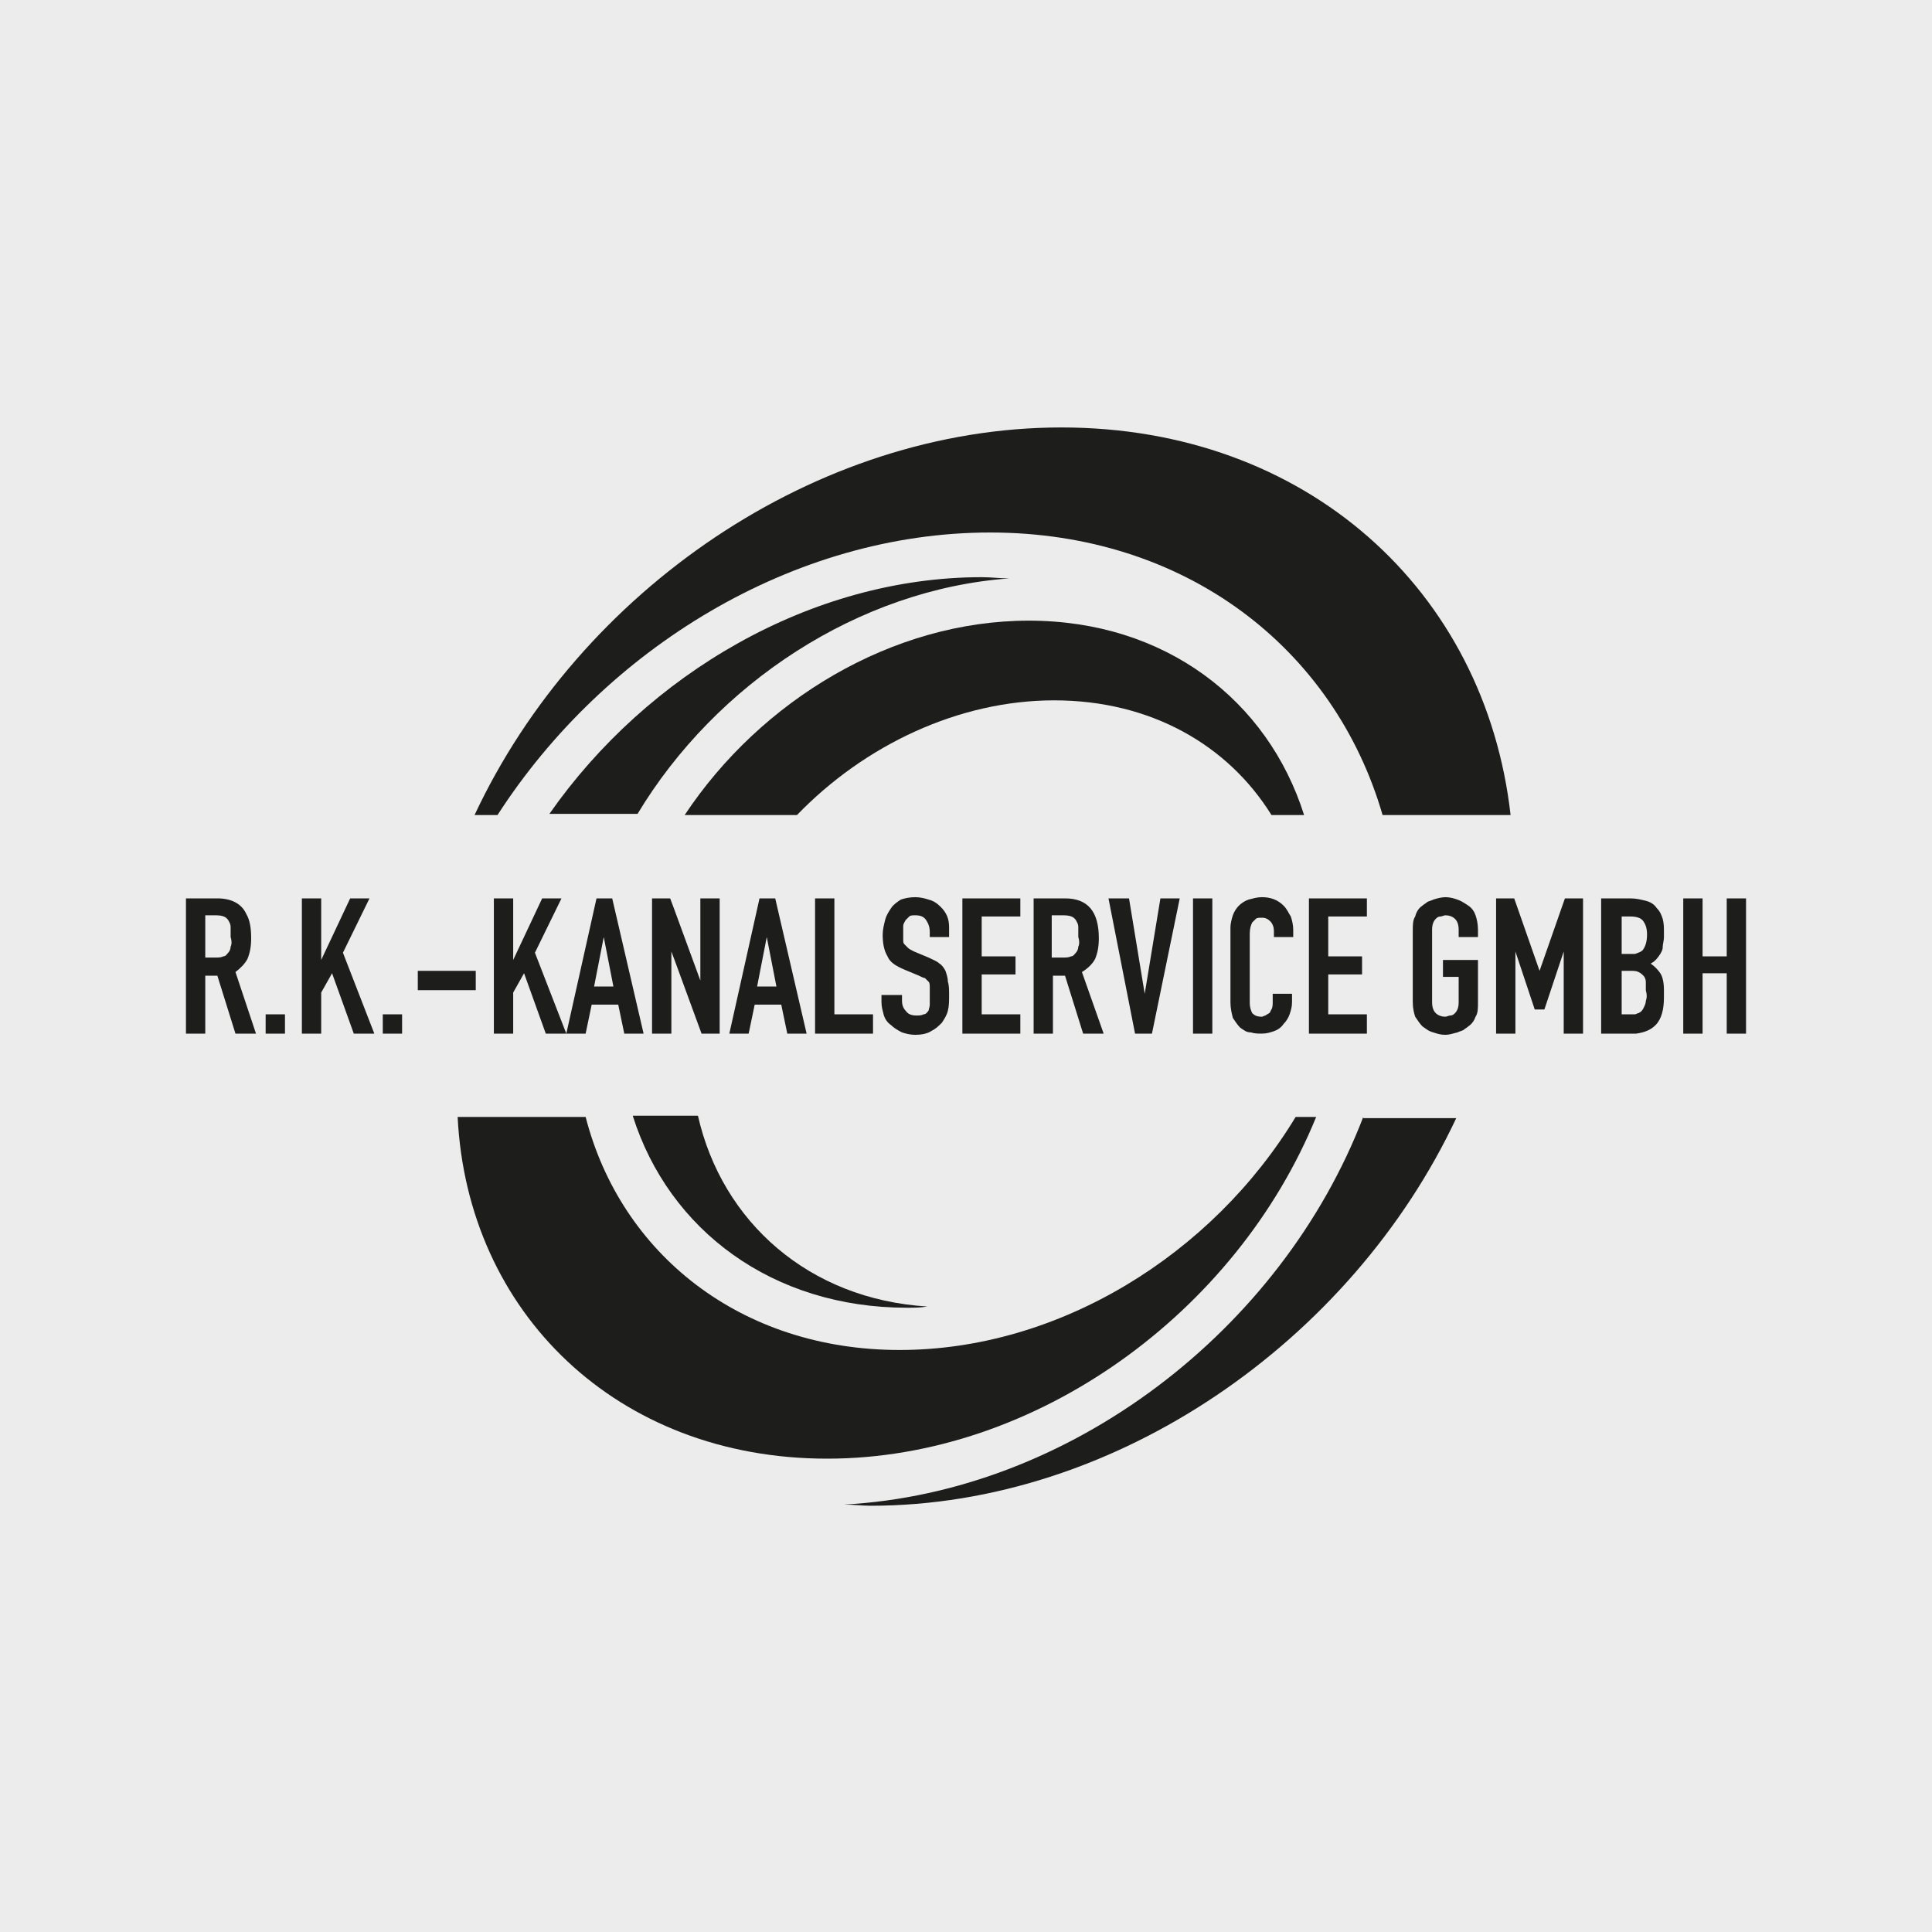
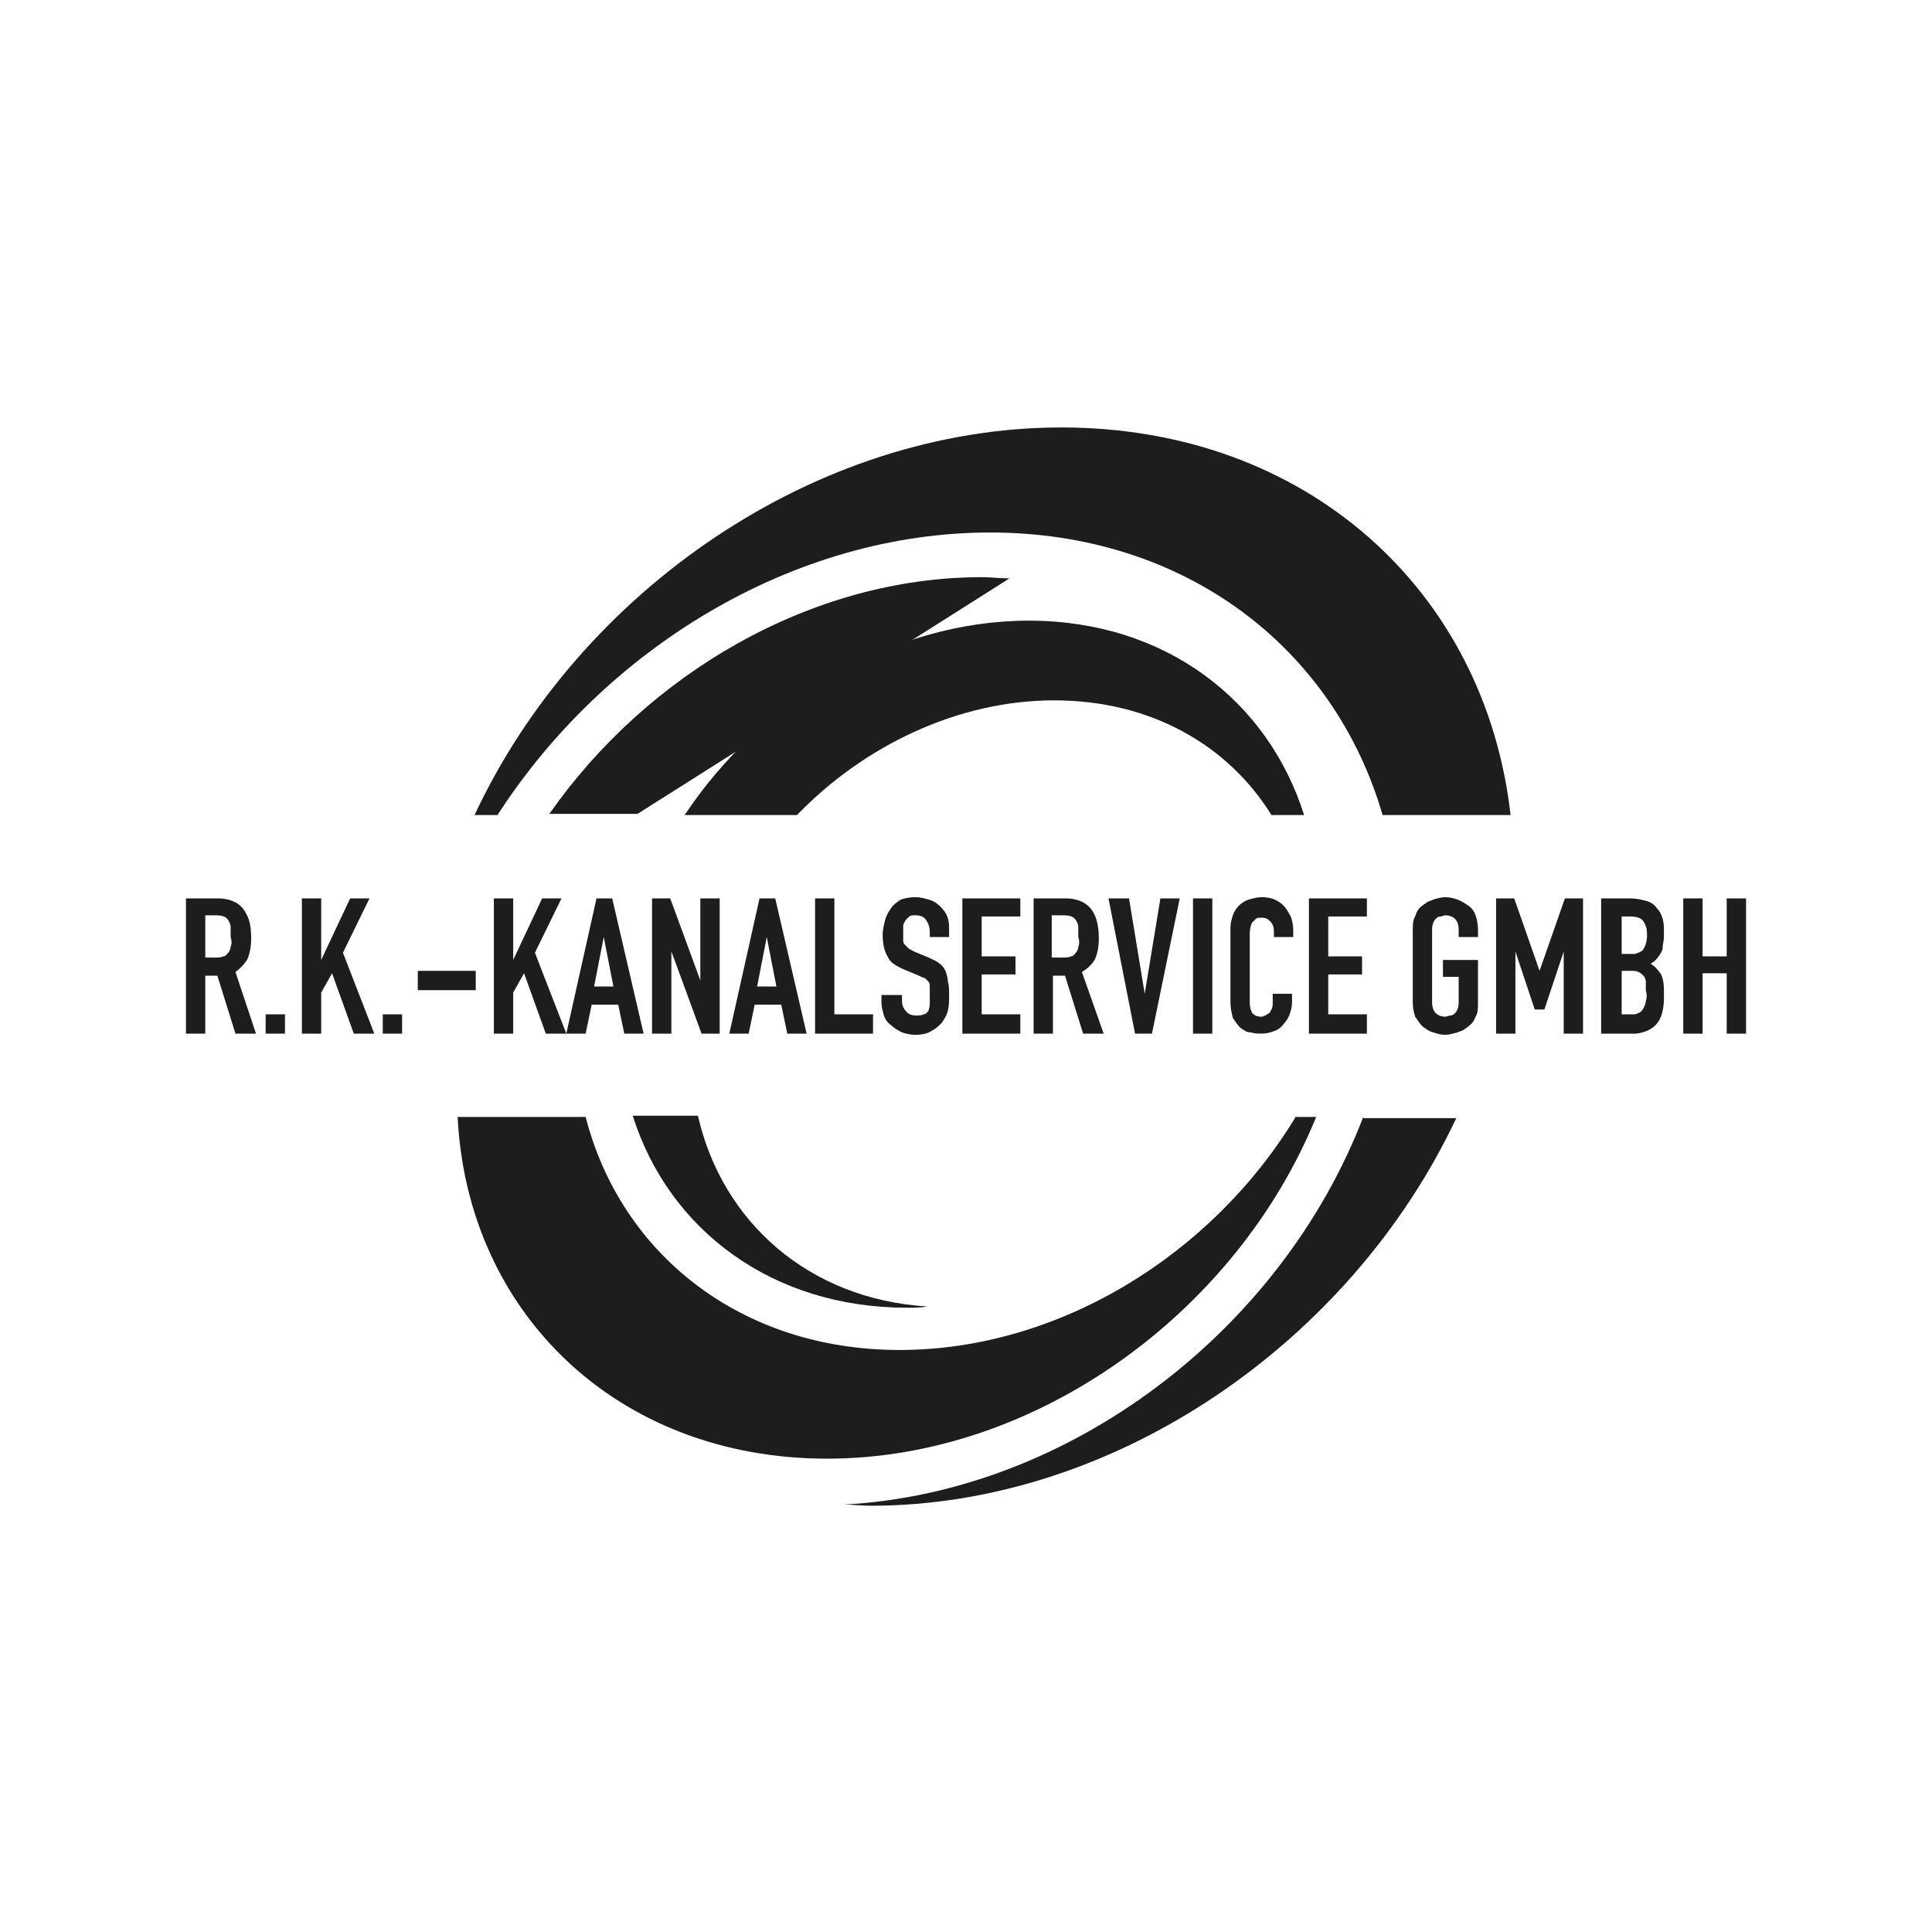
<svg xmlns="http://www.w3.org/2000/svg" version="1.1" id="Ebene_1" x="0px" y="0px" viewBox="0 0 160 160" style="enable-background:new 0 0 160 160;" xml:space="preserve">
  <style type="text/css">
	.st0{fill:#ECECEC;}
	.st1{fill:#1D1D1B;}
</style>
  <g id="Hintergrund">
    <g>
-       <rect class="st0" width="160" height="160" />
-     </g>
+       </g>
  </g>
  <g>
    <g>
      <path class="st1" d="M85.2,51.4C73.9,51.4,63,58,56.7,67.5H66c5.6-5.8,13.4-9.5,21.3-9.5c8,0,14.4,3.7,18,9.5h2.7    C105,58,96.5,51.4,85.2,51.4z" />
      <path class="st1" d="M41.2,67.5C50.1,53.7,65.7,44.1,82,44.1c16.2,0,28.5,9.6,32.5,23.4h10.6c-2.1-18.6-16.9-32.1-37.2-32.1    S48,48.9,39.3,67.5H41.2z" />
      <path class="st1" d="M75.1,108.3c0.6,0,1.1,0,1.7-0.1c-9.8-0.6-17-7-19-15.8h-5.4C55.4,101.9,64,108.3,75.1,108.3z" />
-       <path class="st1" d="M83.6,47.9c-0.8,0-1.5-0.1-2.3-0.1c-14.1,0-27.7,8-35.8,19.6h7.3C59.3,56.6,71.1,48.8,83.6,47.9z" />
+       <path class="st1" d="M83.6,47.9c-0.8,0-1.5-0.1-2.3-0.1c-14.1,0-27.7,8-35.8,19.6h7.3z" />
      <path class="st1" d="M112.9,92.5c-6.8,17.7-24.3,31.1-43,32.1c0.7,0,1.5,0.1,2.2,0.1c20.3,0,39.8-13.6,48.5-32.1H112.9z" />
      <path class="st1" d="M109,92.5h-1.7c-6.9,11.4-19.6,19.3-32.8,19.3c-13.2,0-23.1-8-26-19.3H37.9c0.8,16.2,13.2,28.3,30.6,28.3    C85.8,120.8,102.4,108.7,109,92.5z" />
    </g>
    <path class="st1" d="M50.7,74.4L50.7,74.4l-1.3,0l-2.5,11.2l-2.6-6.7l2.2-4.5h0l0,0h-1.6l-2.4,5.1h0v-5.1h0v0h-1.6v11.2h0v0h1.6   v-3.4l0.9-1.6l1.8,5h0l0,0h1.7h0h1.6l0.5-2.4h2.2l0.5,2.4h0l0,0h1.6L50.7,74.4L50.7,74.4z M49.2,81.7l0.8-4.1h0l0.8,4.1H49.2z    M58,74.4L58,74.4l0,6.8h0l-2.2-6l-0.3-0.8h0l0,0H54v11.2h0v0h1.6v-6.8h0l0.3,0.8l2.2,6h1.5v0h0V74.4L58,74.4L58,74.4z M23.6,84H22   v1.6h0v0h1.6L23.6,84L23.6,84L23.6,84z M64.2,74.4h-1.3l0,0h0l-2.5,11.2h1.6l0,0h0l0.5-2.4h2.2l0.5,2.4h1.6l0,0h0L64.2,74.4z    M62.7,81.7l0.8-4.1h0l0.8,4.1H62.7z M20.5,79.4c0.2-0.5,0.3-1,0.3-1.7c0-0.8-0.1-1.5-0.4-2c-0.4-0.9-1.3-1.3-2.4-1.3h-2.6v11.2h0   v0H17v-4.8h1l1.5,4.8h0l0,0h1.7l-1.7-5.1C19.9,80.2,20.3,79.8,20.5,79.4z M19.1,78.4c0,0.2-0.1,0.4-0.2,0.5   c-0.1,0.1-0.2,0.3-0.4,0.3c-0.2,0.1-0.4,0.1-0.7,0.1H17v-3.5h0.8c0.6,0,0.9,0.1,1.1,0.4c0.1,0.2,0.2,0.3,0.2,0.6c0,0.2,0,0.5,0,0.8   C19.2,77.9,19.2,78.2,19.1,78.4z M30.6,74.4L30.6,74.4L30.6,74.4l-1.6,0l-2.4,5.1h0v-5.1h0v0H25v11.2h0v0h1.6v-3.4l0.9-1.6l1.8,5h0   l0,0h1.7l-2.6-6.7L30.6,74.4z M33.3,84h-1.6v1.6h0v0h1.6L33.3,84L33.3,84L33.3,84z M39.4,80.4h-4.8v1.6h0v0h4.8L39.4,80.4   L39.4,80.4L39.4,80.4z M98.8,74.4L98.8,74.4l0,11.2h1.6v0h0V74.4L98.8,74.4L98.8,74.4z M121.6,75c-0.3-0.2-0.6-0.4-0.9-0.5   c-0.3-0.1-0.6-0.2-1-0.2c-0.3,0-0.7,0.1-1,0.2c-0.2,0.1-0.3,0.1-0.5,0.2c-0.1,0.1-0.3,0.2-0.4,0.3c-0.3,0.2-0.5,0.5-0.6,0.9   c-0.2,0.3-0.2,0.7-0.2,1.2V83c0,0.5,0.1,0.9,0.2,1.2c0.2,0.3,0.4,0.6,0.6,0.8c0.3,0.2,0.5,0.4,0.9,0.5c0.3,0.1,0.6,0.2,1,0.2   c0.3,0,0.6-0.1,1-0.2c0.2-0.1,0.3-0.1,0.5-0.2c0.1-0.1,0.3-0.2,0.4-0.3c0.3-0.2,0.5-0.5,0.6-0.8c0.2-0.3,0.2-0.7,0.2-1.2v-3.5h-2.9   v0h0v1.4h1.3V83c0,0.4-0.1,0.7-0.3,0.9c-0.1,0.1-0.2,0.2-0.4,0.2c-0.1,0-0.3,0.1-0.4,0.1c-0.3,0-0.6-0.1-0.8-0.3   c-0.2-0.2-0.3-0.5-0.3-0.9V77c0-0.4,0.1-0.7,0.3-0.9c0.1-0.1,0.2-0.2,0.4-0.2c0.1,0,0.3-0.1,0.4-0.1c0.3,0,0.6,0.1,0.8,0.3   c0.2,0.2,0.3,0.5,0.3,0.9v0.6h1.6v0h0V77c0-0.5-0.1-0.9-0.2-1.2C122.1,75.5,121.9,75.2,121.6,75z M108.4,74.4L108.4,74.4l0,11.2   h4.8v0h0V84H110v-3.3h2.8v0h0v-1.5H110v-3.3h3.2v0h0v-1.5L108.4,74.4L108.4,74.4z M69.1,74.4h-1.6v0h0v11.2h4.8v0h0V84h-3.2V74.4z    M143,74.4L143,74.4L143,74.4l0,4.8h-2v-4.8h-1.6v0h0v11.2h1.6v0h0v-5h2v5h1.6v0h0V74.4H143z M137.2,75.2c-0.2-0.3-0.5-0.5-0.9-0.6   s-0.8-0.2-1.3-0.2h-2.4v0h0v11.2h2.2c0.3,0,0.5,0,0.7,0c0.7-0.1,1.2-0.3,1.6-0.7c0.5-0.5,0.7-1.3,0.7-2.3v-0.6   c0-0.6-0.1-1.1-0.3-1.4s-0.5-0.6-0.8-0.8c0.4-0.2,0.6-0.5,0.8-0.8c0.1-0.2,0.2-0.3,0.2-0.6c0-0.2,0.1-0.5,0.1-0.8v-0.4   c0-0.4,0-0.7-0.1-1.1C137.6,75.8,137.5,75.5,137.2,75.2z M136.3,82.9c0,0.2-0.1,0.4-0.2,0.6c-0.1,0.2-0.2,0.3-0.4,0.4   c-0.1,0-0.2,0.1-0.3,0.1c-0.1,0-0.3,0-0.4,0h-0.7v-3.6h0.7c0.3,0,0.5,0,0.7,0.1c0.2,0.1,0.3,0.2,0.4,0.3c0.1,0.1,0.2,0.3,0.2,0.5   c0,0.2,0,0.5,0,0.7C136.4,82.4,136.4,82.6,136.3,82.9z M136.1,78.6c-0.1,0.2-0.4,0.3-0.7,0.4c-0.1,0-0.2,0-0.4,0h-0.7v-3.1h0.7   c0.5,0,0.9,0.1,1.1,0.4c0.2,0.3,0.3,0.6,0.3,1.1C136.4,77.9,136.3,78.3,136.1,78.6z M129.6,74.4L129.6,74.4l-2.1,6h0l-2.1-6h-1.5v0   h0v11.2h1.6v0h0v-6.8h0l1.6,4.8h0.8l0,0h0l1.6-4.8h0v6.8h1.6v0h0V74.4L129.6,74.4L129.6,74.4z M76.9,74.5c-0.3-0.1-0.7-0.2-1.1-0.2   c-0.5,0-0.9,0.1-1.2,0.2c0,0,0,0,0,0c0,0,0,0,0,0c-0.3,0.2-0.6,0.4-0.8,0.7c-0.2,0.3-0.4,0.6-0.5,1c-0.1,0.4-0.2,0.8-0.2,1.2   c0,0.7,0.1,1.3,0.4,1.8c0.2,0.5,0.7,0.8,1.4,1.1l1.2,0.5c0.2,0.1,0.4,0.2,0.5,0.2c0.1,0.1,0.2,0.2,0.3,0.3c0.1,0.1,0.1,0.3,0.1,0.5   c0,0.2,0,0.4,0,0.7c0,0.3,0,0.5,0,0.7c0,0.2-0.1,0.4-0.1,0.5c-0.1,0.1-0.2,0.3-0.4,0.3c-0.2,0.1-0.4,0.1-0.6,0.1   c-0.4,0-0.7-0.1-0.9-0.4c-0.2-0.2-0.3-0.5-0.3-0.8v-0.5H73v0h0V83c0,0.4,0.1,0.7,0.2,1.1c0.1,0.3,0.3,0.6,0.6,0.8   c0.2,0.2,0.5,0.4,0.9,0.6c0.3,0.1,0.7,0.2,1.1,0.2c0.5,0,1-0.1,1.3-0.3c0,0,0,0,0,0c0,0,0,0,0,0c0.4-0.2,0.6-0.4,0.9-0.7   c0.2-0.3,0.4-0.6,0.5-1c0.1-0.4,0.1-0.8,0.1-1.3c0-0.4,0-0.8-0.1-1.1c0-0.3-0.1-0.6-0.2-0.9c-0.1-0.2-0.3-0.5-0.5-0.6   c-0.2-0.2-0.5-0.3-0.9-0.5l-1.2-0.5c-0.2-0.1-0.4-0.2-0.5-0.3c-0.1-0.1-0.2-0.2-0.3-0.3c-0.1-0.1-0.1-0.2-0.1-0.4   c0-0.1,0-0.3,0-0.6c0-0.2,0-0.4,0-0.5c0-0.2,0.1-0.3,0.2-0.5c0.1-0.1,0.2-0.2,0.3-0.3c0.1-0.1,0.3-0.1,0.5-0.1   c0.4,0,0.7,0.1,0.9,0.4c0.2,0.3,0.3,0.6,0.3,1v0.4h1.6v0h0v-0.8c0-0.7-0.2-1.2-0.7-1.7C77.6,74.8,77.3,74.6,76.9,74.5z M79.7,74.4   L79.7,74.4l0,11.2h4.8v0h0V84h-3.2v-3.3h2.8v0h0v-1.5h-2.8v-3.3h3.2v0h0v-1.5L79.7,74.4L79.7,74.4z M89.6,80.5   c0.5-0.3,0.9-0.7,1.1-1.1c0.2-0.5,0.3-1,0.3-1.7c0-2.2-0.9-3.3-2.8-3.3h-2.6v0h0v11.2h1.6v0h0v-4.8h1l1.5,4.8h1.7l0,0h0L89.6,80.5z    M89.3,78.4c0,0.2-0.1,0.4-0.2,0.5c-0.1,0.1-0.2,0.3-0.4,0.3c-0.2,0.1-0.4,0.1-0.7,0.1h-0.9v-3.5H88c0.6,0,0.9,0.1,1.1,0.4   c0.1,0.2,0.2,0.3,0.2,0.6c0,0.2,0,0.5,0,0.8C89.4,77.9,89.4,78.2,89.3,78.4z M96.1,74.4L96.1,74.4l-1.3,7.9h0l-1.3-7.9h-1.7l0,0h0   L94,85.6h1.4l0,0h0l2.3-11.2L96.1,74.4L96.1,74.4z M106.3,75c-0.5-0.5-1.1-0.7-1.8-0.7c-0.4,0-0.7,0.1-1.1,0.2c0,0,0,0,0,0h0   c-0.3,0.1-0.6,0.3-0.8,0.5c-0.2,0.2-0.4,0.5-0.5,0.8c-0.1,0.3-0.2,0.7-0.2,1v6.2c0,0.5,0.1,0.9,0.2,1.3c0.2,0.3,0.4,0.6,0.6,0.8   c0.3,0.2,0.5,0.4,0.9,0.4c0.3,0.1,0.6,0.1,0.9,0.1c0.4,0,0.7-0.1,1-0.2c0,0,0,0,0,0c0,0,0,0,0,0c0.3-0.1,0.6-0.3,0.8-0.6   c0.2-0.2,0.4-0.5,0.5-0.8c0.1-0.3,0.2-0.6,0.2-1v-0.7h-1.6v0h0V83c0,0.2,0,0.4-0.1,0.6c-0.1,0.1-0.1,0.3-0.2,0.3   c-0.1,0.1-0.2,0.1-0.3,0.2c-0.1,0-0.2,0.1-0.3,0.1c-0.4,0-0.6-0.1-0.8-0.3c-0.1-0.2-0.2-0.5-0.2-0.8v-5.8c0-0.4,0.1-0.7,0.2-0.9   c0.1-0.1,0.2-0.2,0.3-0.3c0.1-0.1,0.3-0.1,0.5-0.1c0.3,0,0.5,0.1,0.7,0.3s0.3,0.5,0.3,0.8v0.5h1.6v0h0V77c0-0.4-0.1-0.8-0.2-1.1   C106.7,75.6,106.6,75.3,106.3,75z" />
  </g>
</svg>